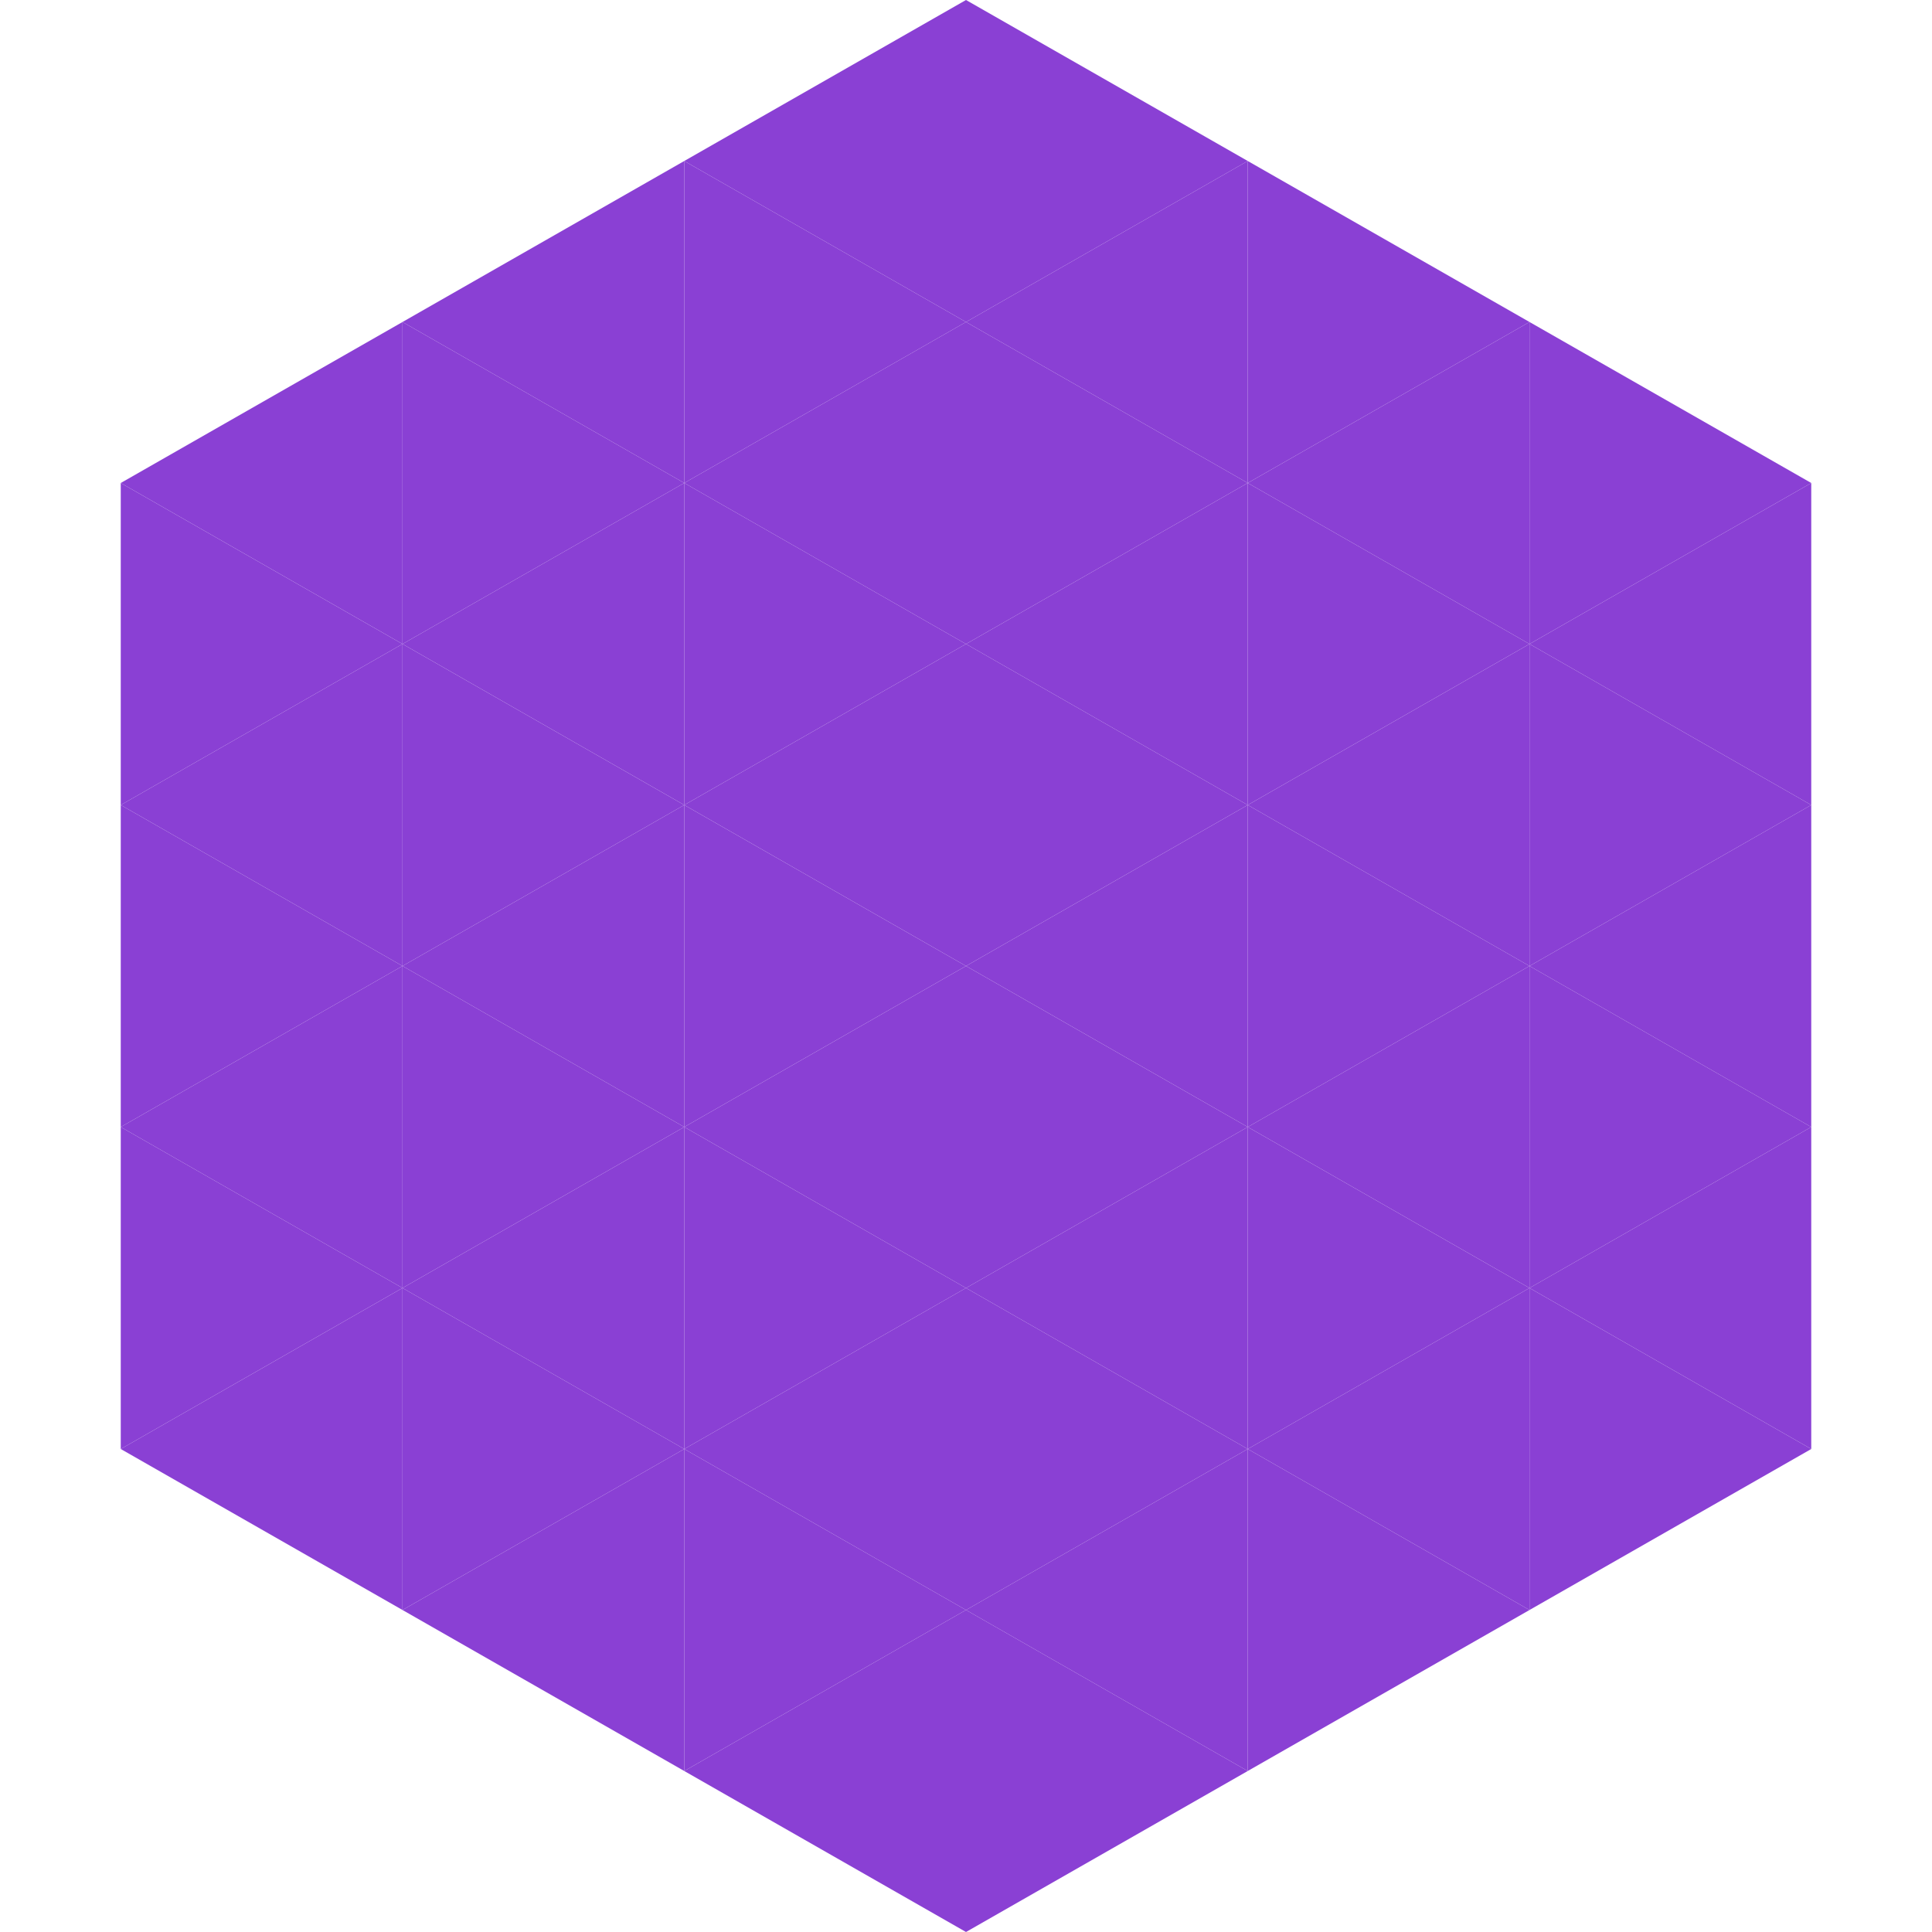
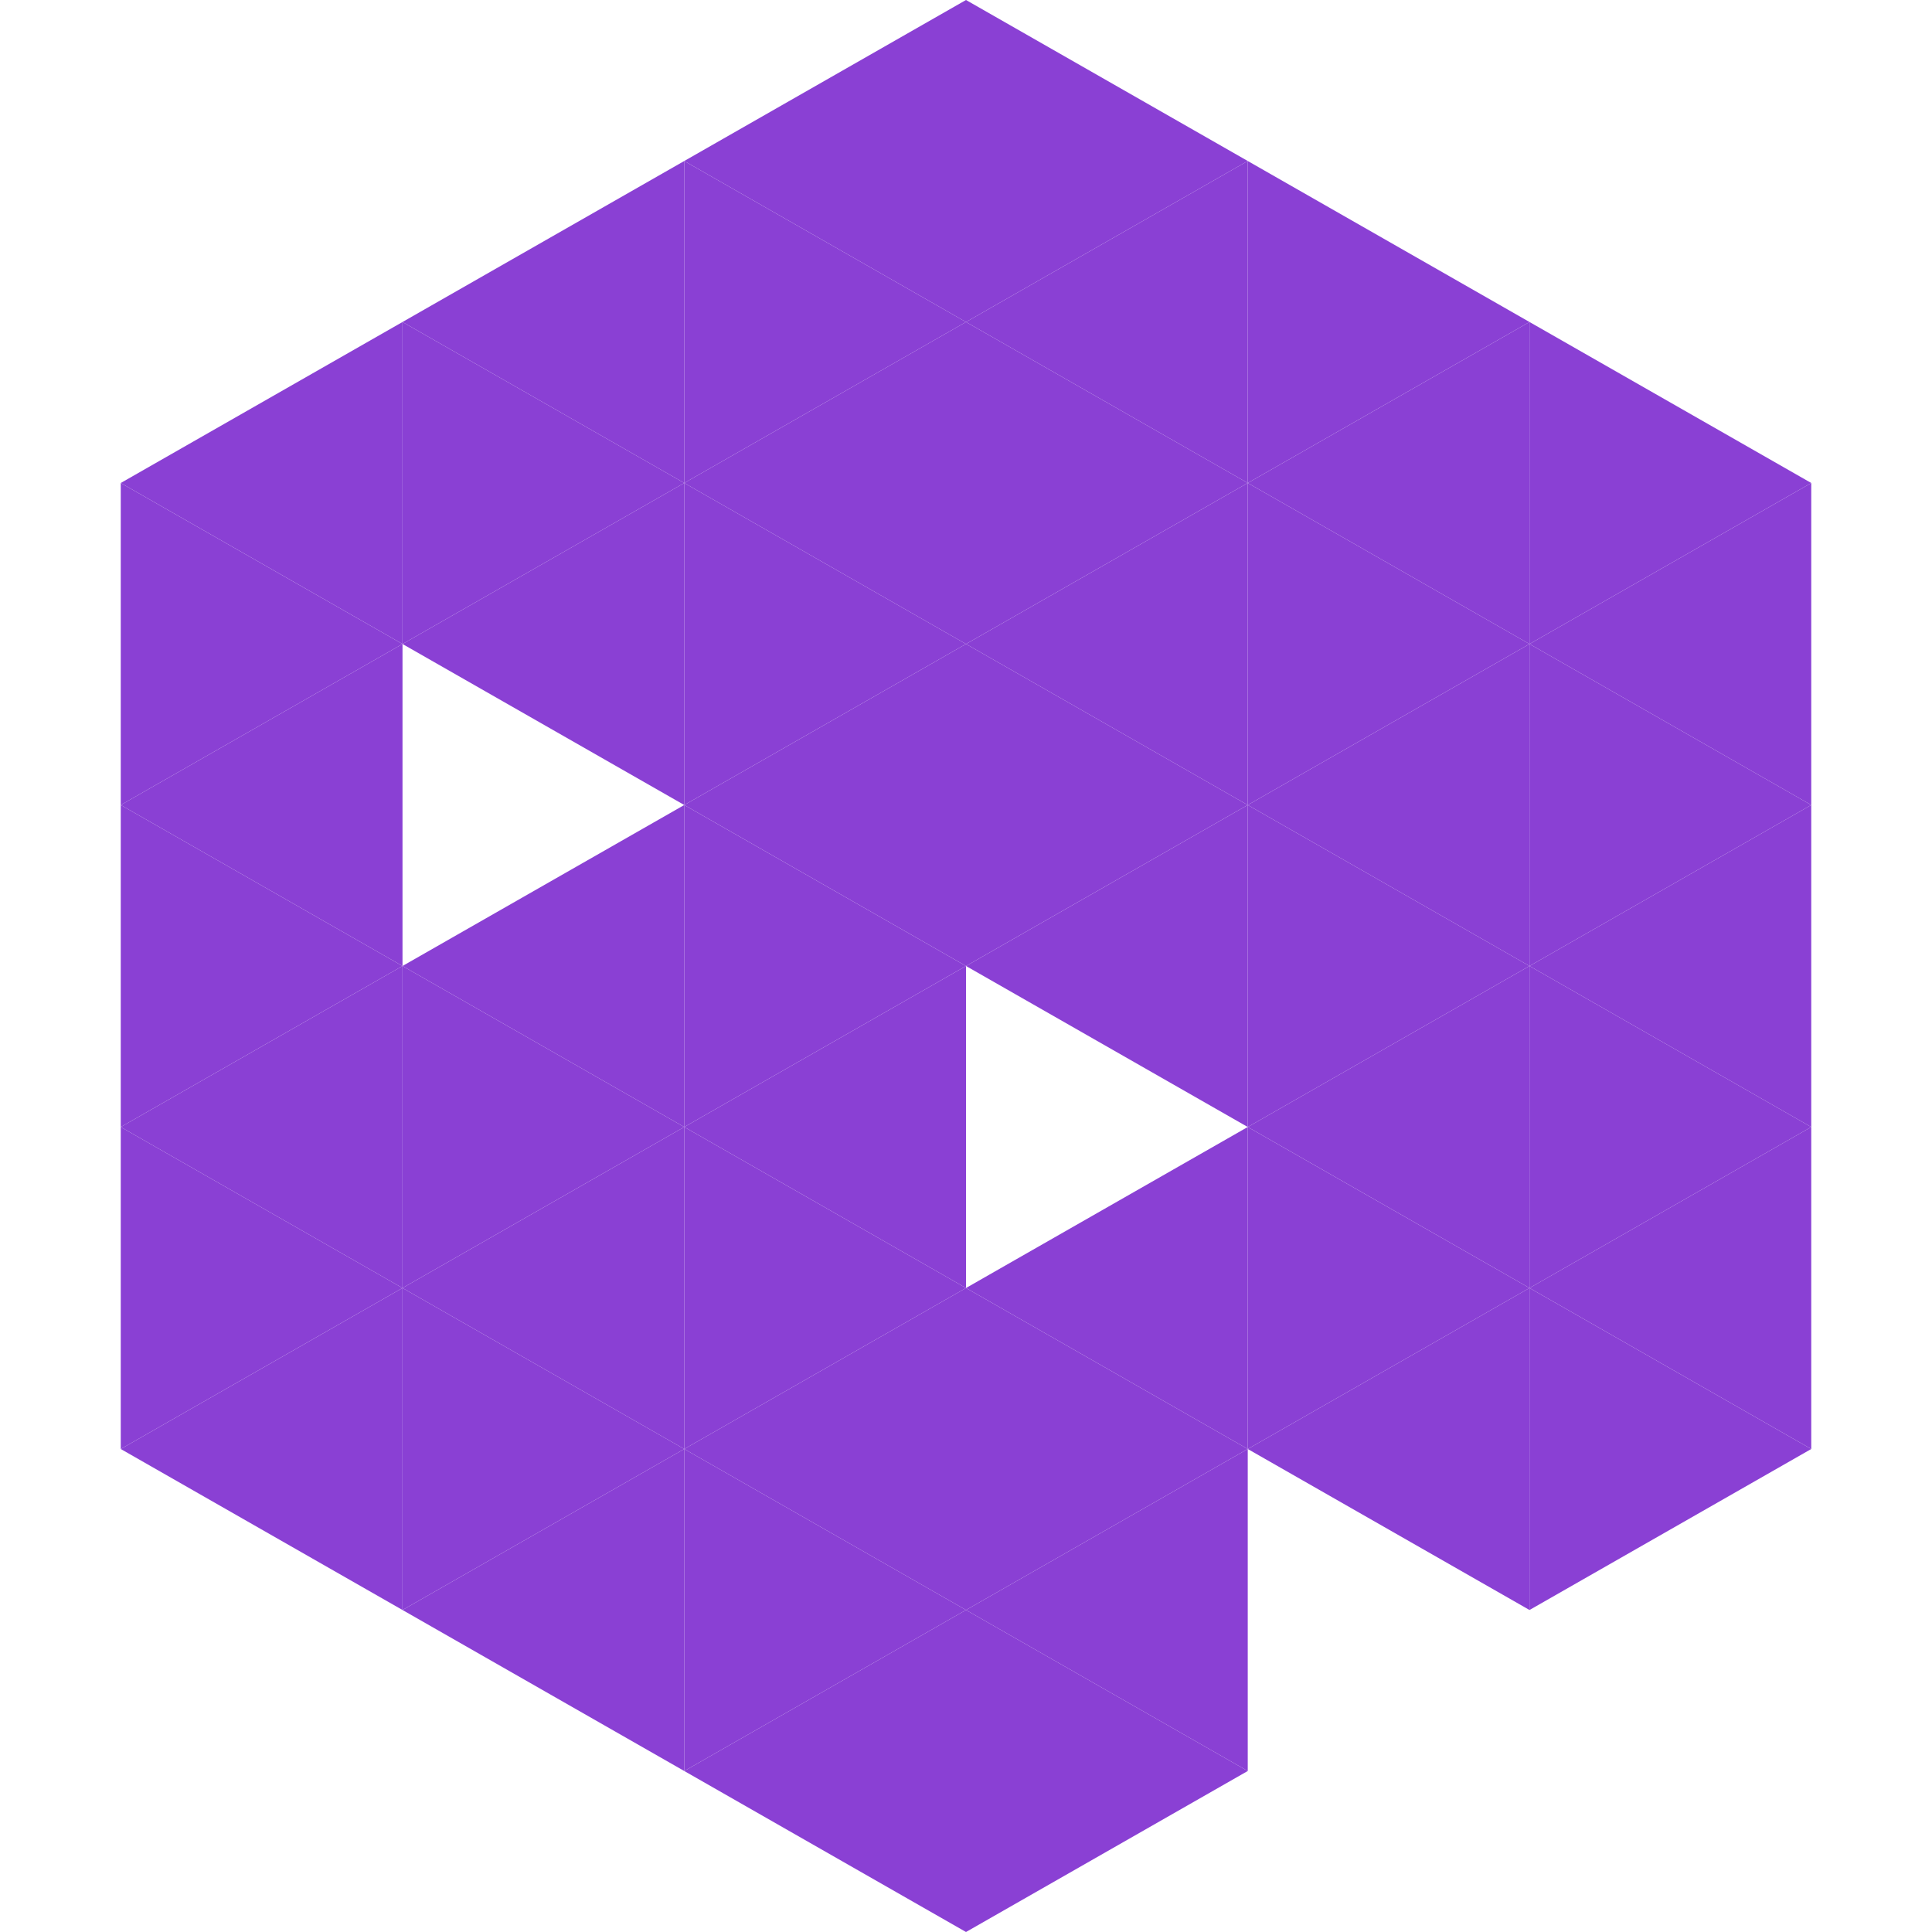
<svg xmlns="http://www.w3.org/2000/svg" width="240" height="240">
  <polygon points="50,40 15,60 50,80" style="fill:rgb(138,64,212)" />
  <polygon points="190,40 225,60 190,80" style="fill:rgb(138,64,212)" />
  <polygon points="15,60 50,80 15,100" style="fill:rgb(138,64,212)" />
  <polygon points="225,60 190,80 225,100" style="fill:rgb(138,64,212)" />
  <polygon points="50,80 15,100 50,120" style="fill:rgb(138,64,212)" />
  <polygon points="190,80 225,100 190,120" style="fill:rgb(138,64,212)" />
  <polygon points="15,100 50,120 15,140" style="fill:rgb(138,64,212)" />
  <polygon points="225,100 190,120 225,140" style="fill:rgb(138,64,212)" />
  <polygon points="50,120 15,140 50,160" style="fill:rgb(138,64,212)" />
  <polygon points="190,120 225,140 190,160" style="fill:rgb(138,64,212)" />
  <polygon points="15,140 50,160 15,180" style="fill:rgb(138,64,212)" />
  <polygon points="225,140 190,160 225,180" style="fill:rgb(138,64,212)" />
  <polygon points="50,160 15,180 50,200" style="fill:rgb(138,64,212)" />
  <polygon points="190,160 225,180 190,200" style="fill:rgb(138,64,212)" />
  <polygon points="15,180 50,200 15,220" style="fill:rgb(255,255,255); fill-opacity:0" />
  <polygon points="225,180 190,200 225,220" style="fill:rgb(255,255,255); fill-opacity:0" />
-   <polygon points="50,0 85,20 50,40" style="fill:rgb(255,255,255); fill-opacity:0" />
  <polygon points="190,0 155,20 190,40" style="fill:rgb(255,255,255); fill-opacity:0" />
  <polygon points="85,20 50,40 85,60" style="fill:rgb(138,64,212)" />
  <polygon points="155,20 190,40 155,60" style="fill:rgb(138,64,212)" />
  <polygon points="50,40 85,60 50,80" style="fill:rgb(138,64,212)" />
  <polygon points="190,40 155,60 190,80" style="fill:rgb(138,64,212)" />
  <polygon points="85,60 50,80 85,100" style="fill:rgb(138,64,212)" />
  <polygon points="155,60 190,80 155,100" style="fill:rgb(138,64,212)" />
-   <polygon points="50,80 85,100 50,120" style="fill:rgb(138,64,212)" />
  <polygon points="190,80 155,100 190,120" style="fill:rgb(138,64,212)" />
  <polygon points="85,100 50,120 85,140" style="fill:rgb(138,64,212)" />
  <polygon points="155,100 190,120 155,140" style="fill:rgb(138,64,212)" />
  <polygon points="50,120 85,140 50,160" style="fill:rgb(138,64,212)" />
  <polygon points="190,120 155,140 190,160" style="fill:rgb(138,64,212)" />
  <polygon points="85,140 50,160 85,180" style="fill:rgb(138,64,212)" />
  <polygon points="155,140 190,160 155,180" style="fill:rgb(138,64,212)" />
  <polygon points="50,160 85,180 50,200" style="fill:rgb(138,64,212)" />
  <polygon points="190,160 155,180 190,200" style="fill:rgb(138,64,212)" />
  <polygon points="85,180 50,200 85,220" style="fill:rgb(138,64,212)" />
-   <polygon points="155,180 190,200 155,220" style="fill:rgb(138,64,212)" />
  <polygon points="120,0 85,20 120,40" style="fill:rgb(138,64,212)" />
  <polygon points="120,0 155,20 120,40" style="fill:rgb(138,64,212)" />
  <polygon points="85,20 120,40 85,60" style="fill:rgb(138,64,212)" />
  <polygon points="155,20 120,40 155,60" style="fill:rgb(138,64,212)" />
  <polygon points="120,40 85,60 120,80" style="fill:rgb(138,64,212)" />
  <polygon points="120,40 155,60 120,80" style="fill:rgb(138,64,212)" />
  <polygon points="85,60 120,80 85,100" style="fill:rgb(138,64,212)" />
  <polygon points="155,60 120,80 155,100" style="fill:rgb(138,64,212)" />
  <polygon points="120,80 85,100 120,120" style="fill:rgb(138,64,212)" />
  <polygon points="120,80 155,100 120,120" style="fill:rgb(138,64,212)" />
  <polygon points="85,100 120,120 85,140" style="fill:rgb(138,64,212)" />
  <polygon points="155,100 120,120 155,140" style="fill:rgb(138,64,212)" />
  <polygon points="120,120 85,140 120,160" style="fill:rgb(138,64,212)" />
-   <polygon points="120,120 155,140 120,160" style="fill:rgb(138,64,212)" />
  <polygon points="85,140 120,160 85,180" style="fill:rgb(138,64,212)" />
  <polygon points="155,140 120,160 155,180" style="fill:rgb(138,64,212)" />
  <polygon points="120,160 85,180 120,200" style="fill:rgb(138,64,212)" />
  <polygon points="120,160 155,180 120,200" style="fill:rgb(138,64,212)" />
  <polygon points="85,180 120,200 85,220" style="fill:rgb(138,64,212)" />
  <polygon points="155,180 120,200 155,220" style="fill:rgb(138,64,212)" />
  <polygon points="120,200 85,220 120,240" style="fill:rgb(138,64,212)" />
  <polygon points="120,200 155,220 120,240" style="fill:rgb(138,64,212)" />
  <polygon points="85,220 120,240 85,260" style="fill:rgb(255,255,255); fill-opacity:0" />
  <polygon points="155,220 120,240 155,260" style="fill:rgb(255,255,255); fill-opacity:0" />
</svg>